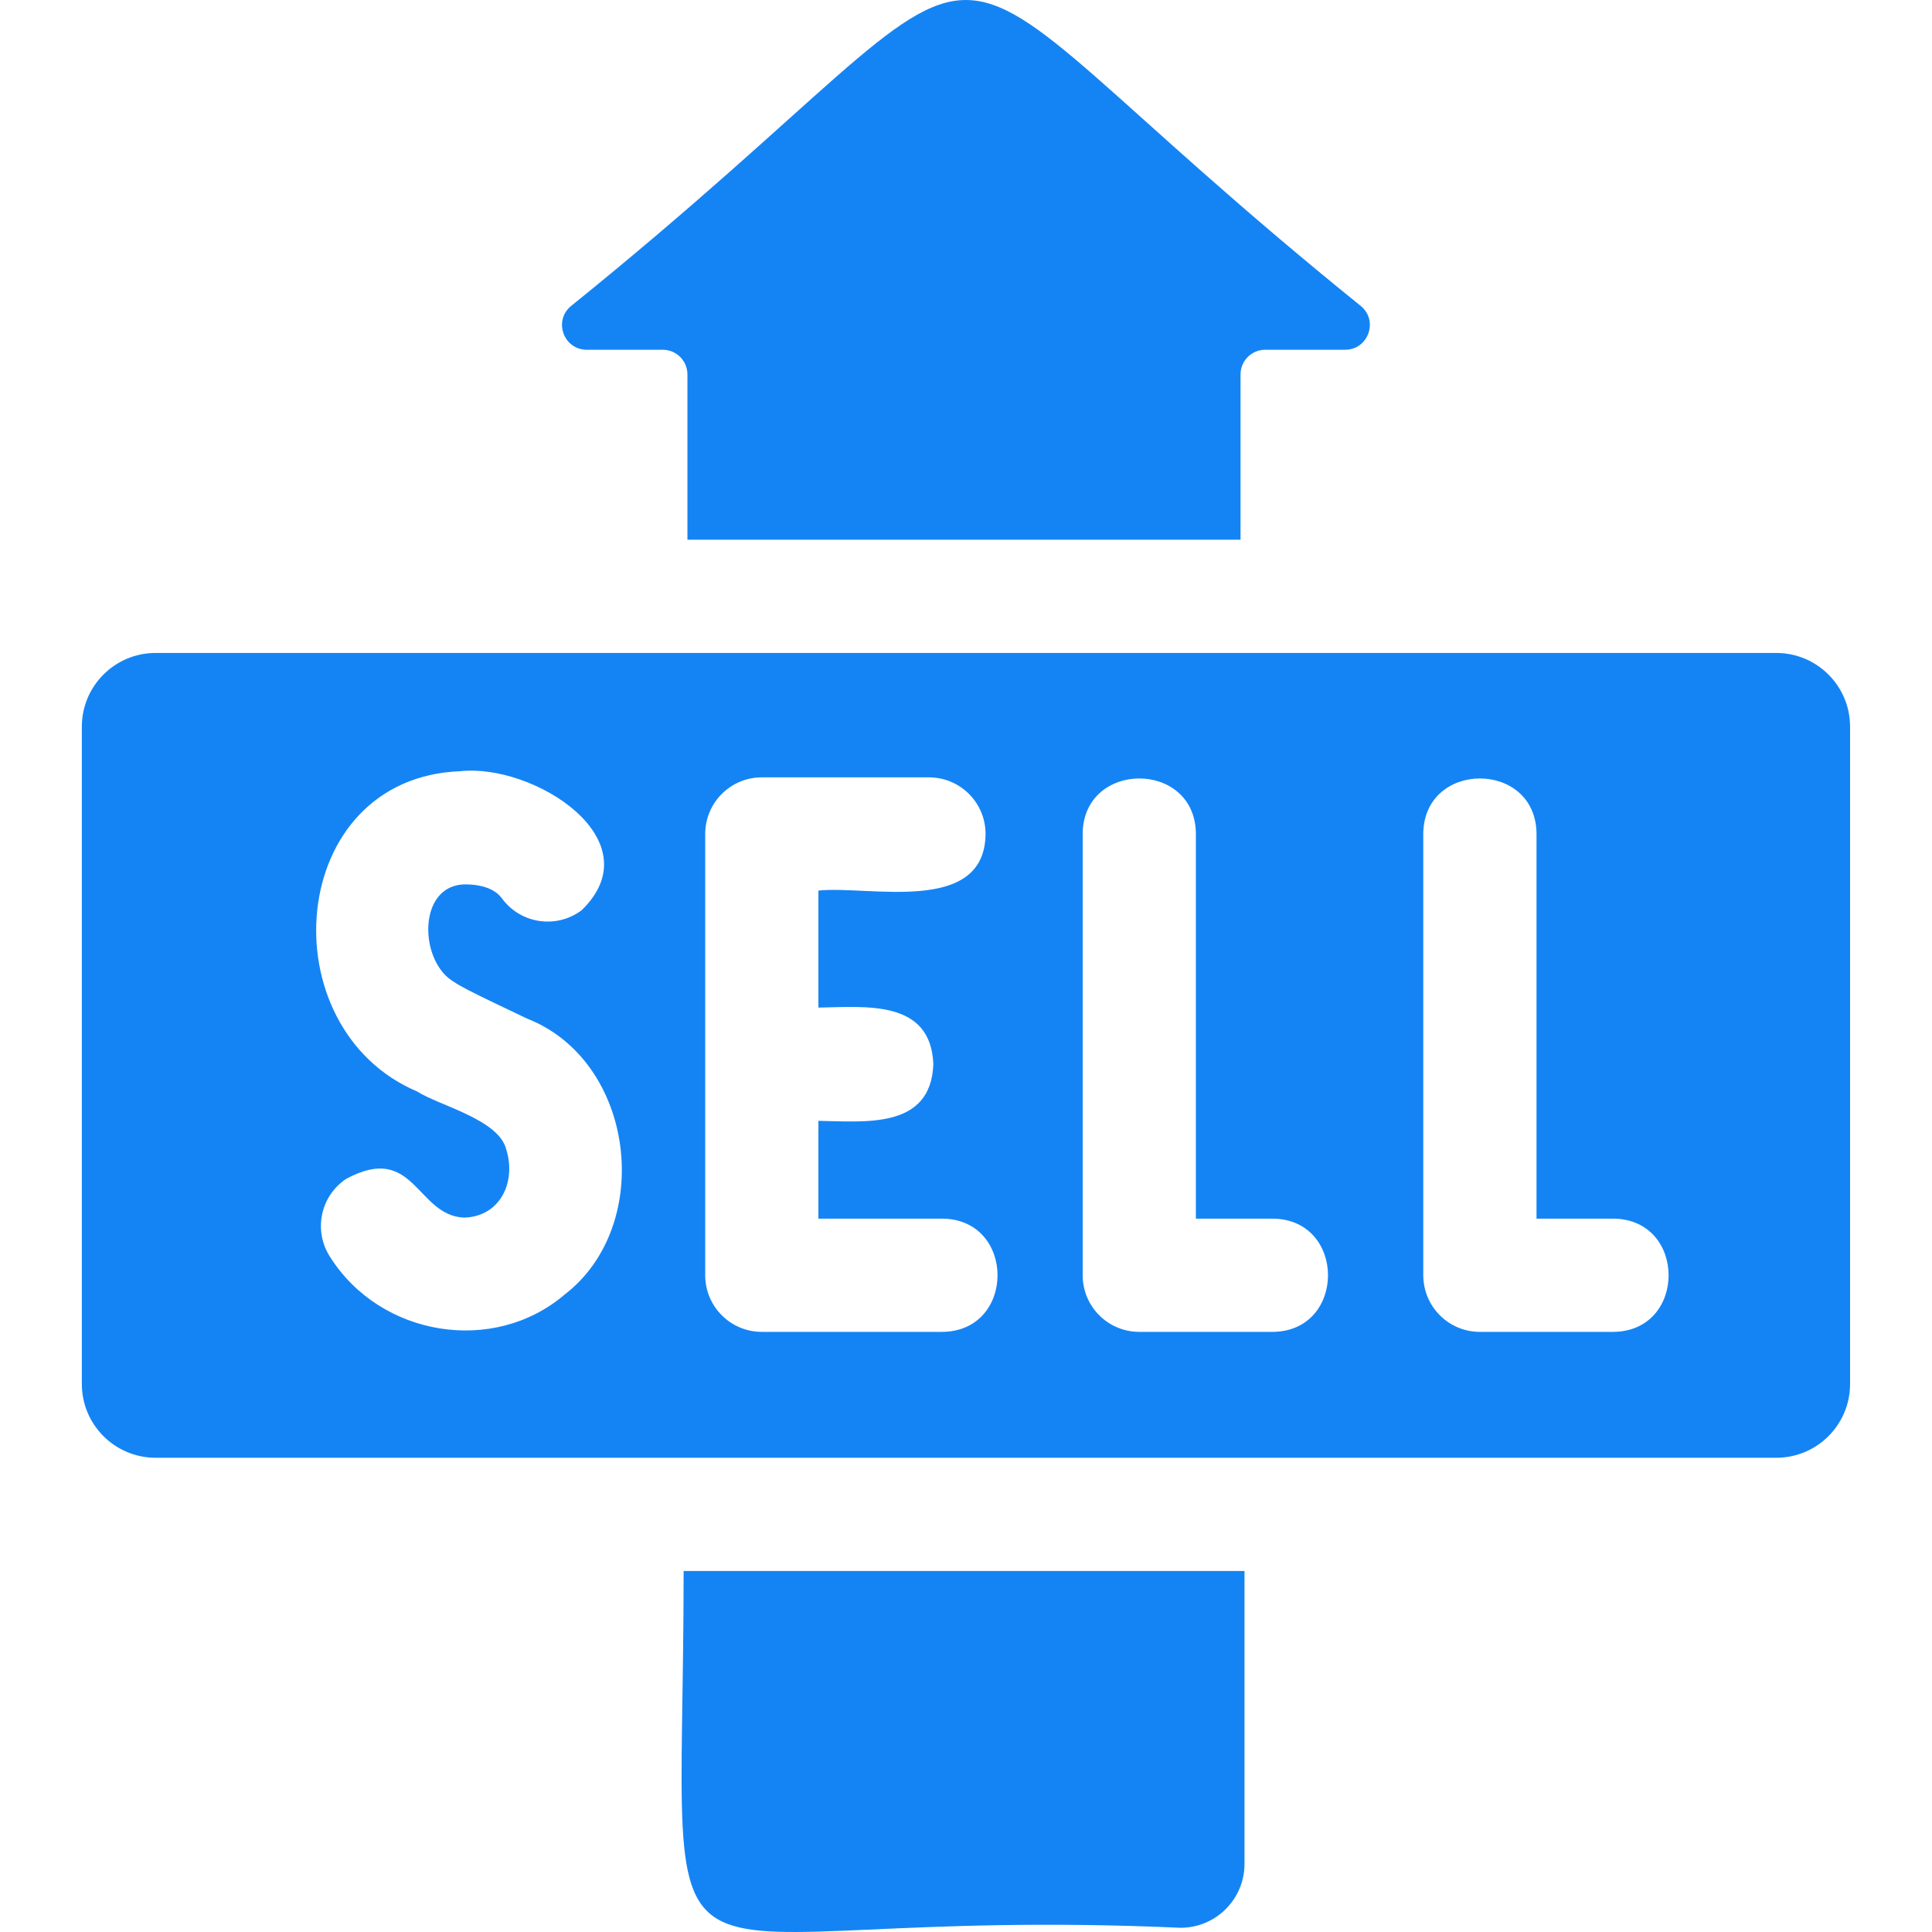
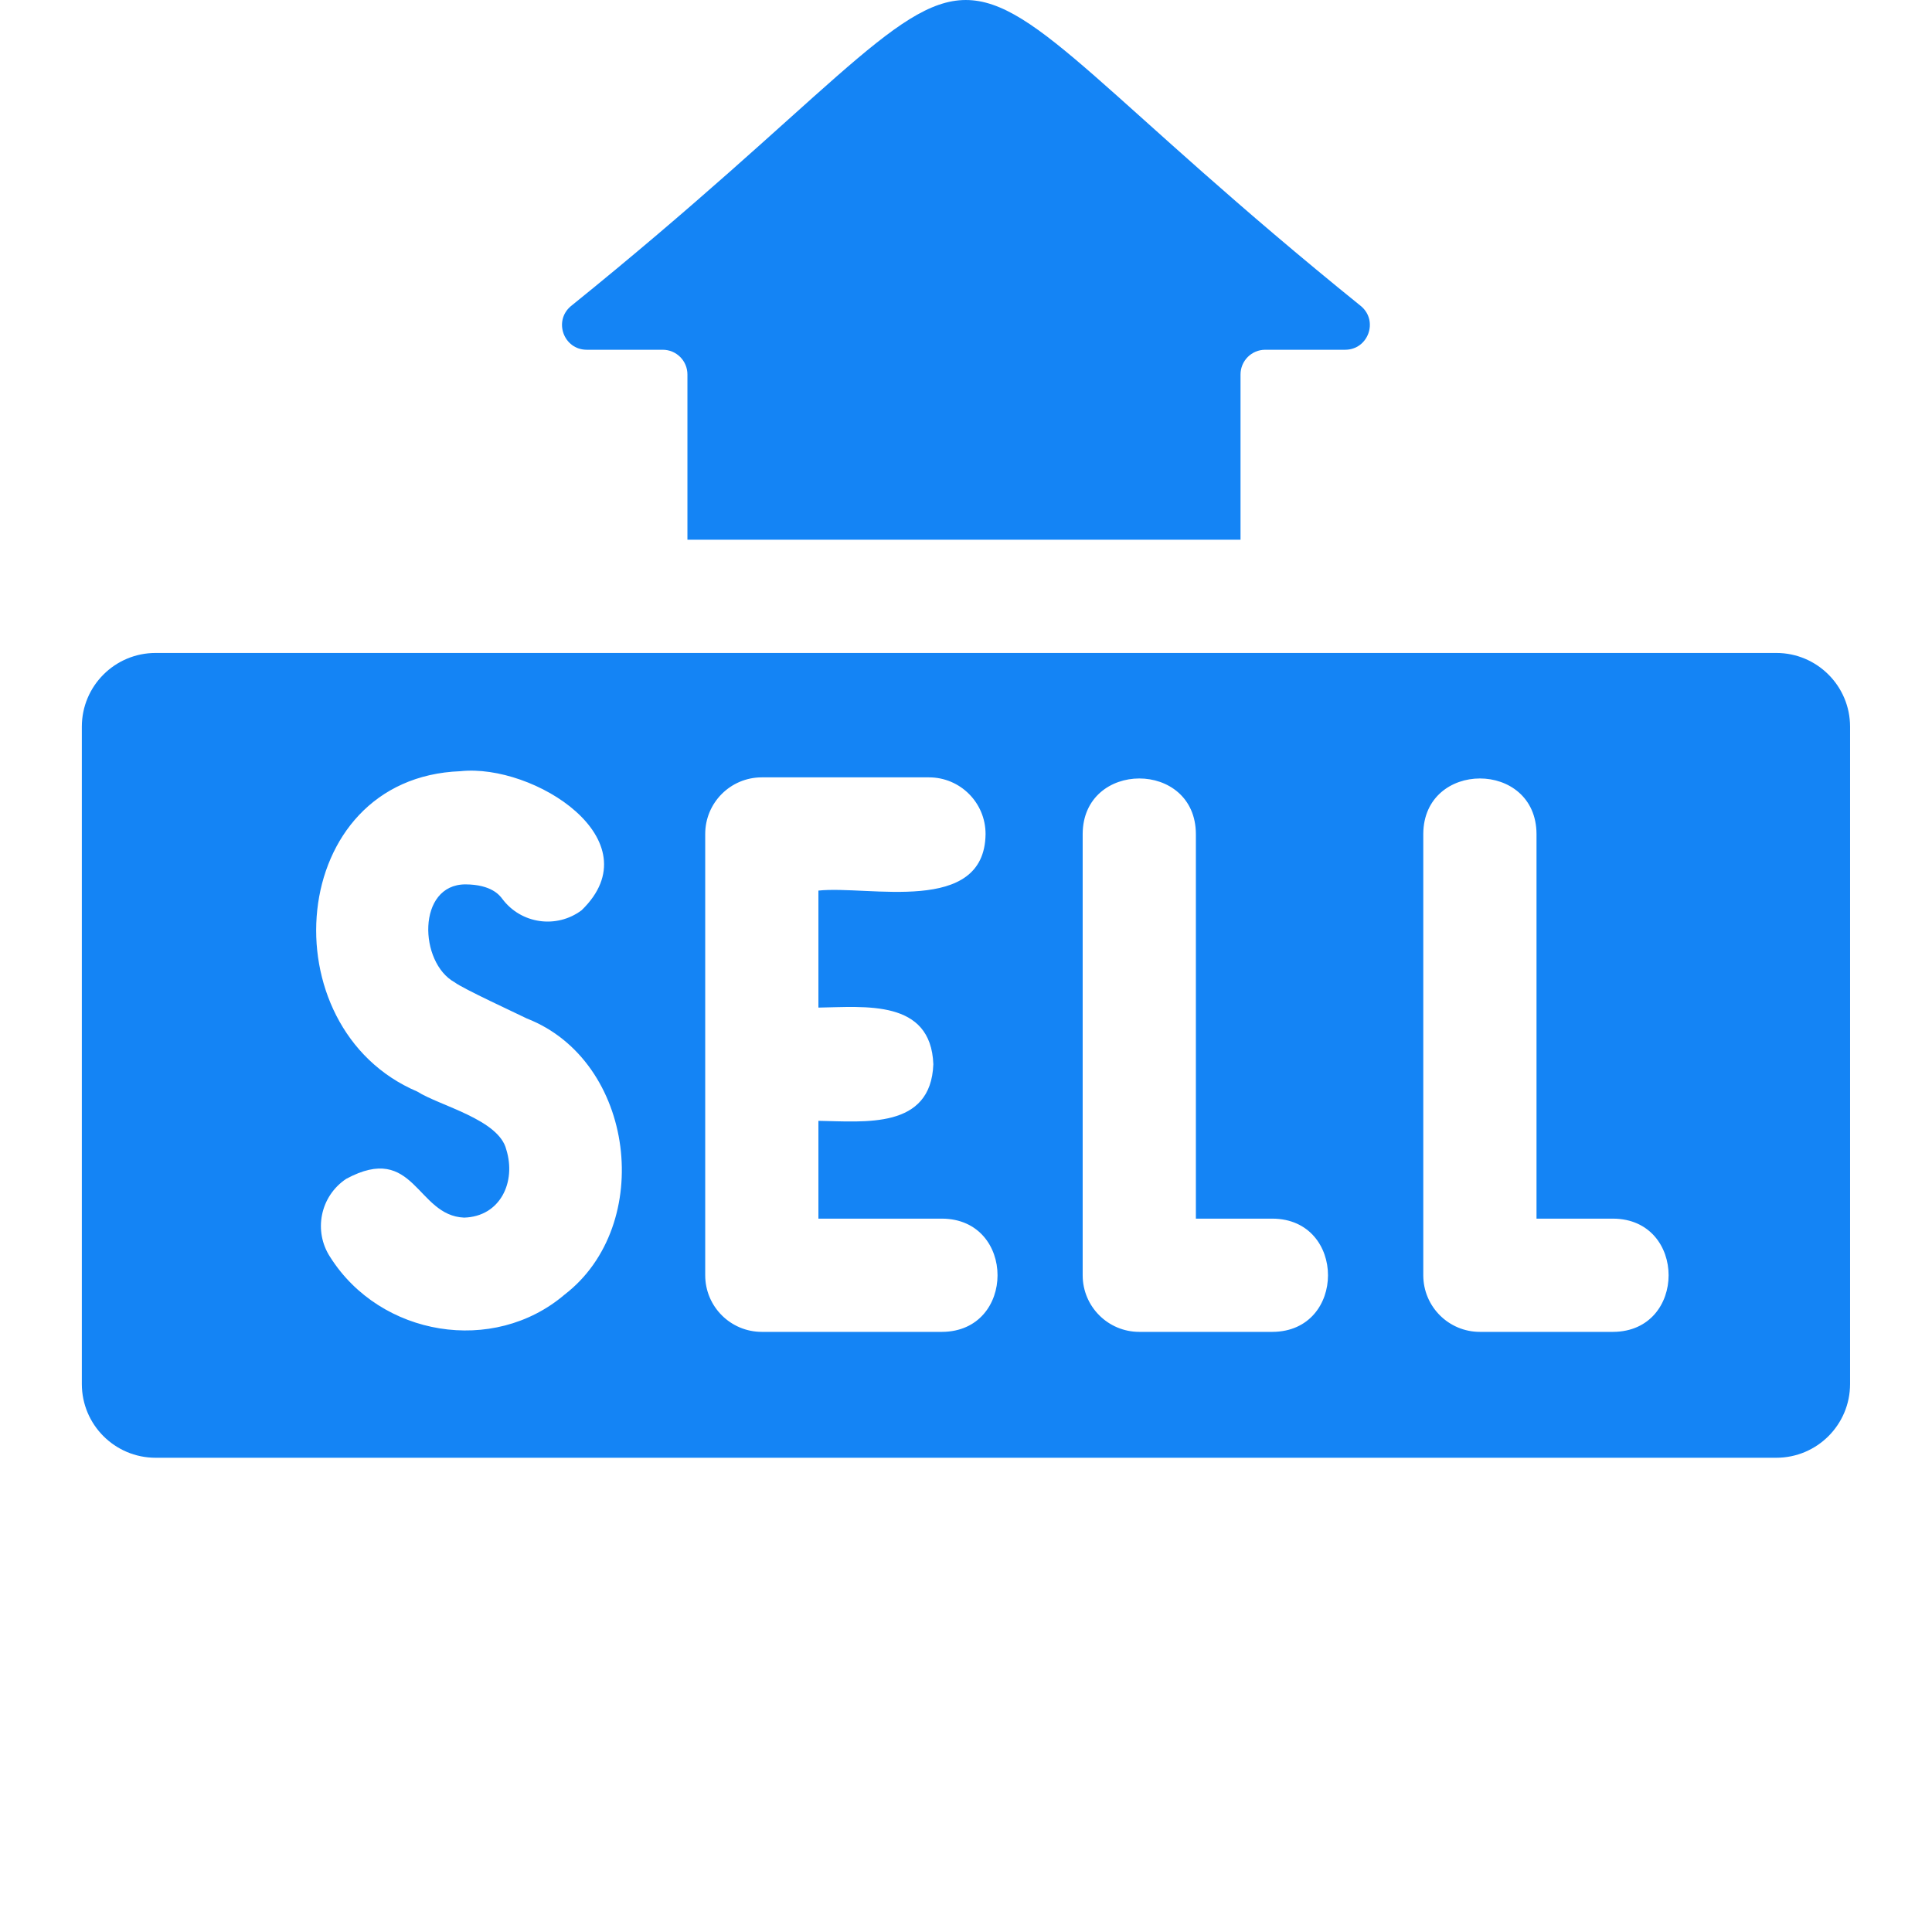
<svg xmlns="http://www.w3.org/2000/svg" width="64" height="64" viewBox="0 0 64 64" fill="none">
  <path d="M22.772 17.879H41.094V12.405C41.094 11.953 41.46 11.586 41.912 11.586H44.559C45.32 11.586 45.669 10.637 45.088 10.144C28.325 -3.392 35.652 -3.37 18.908 10.144C18.327 10.637 18.675 11.586 19.437 11.586H21.954C22.406 11.586 22.772 11.953 22.772 12.405V17.879Z" fill="#1484F5" />
-   <path d="M22.646 52.041C22.64 68.102 20.619 63.034 39.109 63.86C40.278 63.86 41.226 62.912 41.226 61.742V52.041H22.646Z" fill="#1484F5" />
  <path d="M58.842 21.63H5.155C3.805 21.63 2.711 22.724 2.711 24.073V45.846C2.711 47.196 3.805 48.29 5.155 48.29H58.842C60.192 48.29 61.286 47.196 61.286 45.846V24.073C61.286 22.724 60.192 21.63 58.842 21.63ZM18.702 42.886C16.349 44.893 12.607 44.273 10.943 41.65C10.371 40.786 10.607 39.623 11.47 39.05C13.736 37.83 13.79 40.272 15.375 40.335C16.574 40.3 17.106 39.153 16.771 38.079C16.524 37.08 14.563 36.632 13.822 36.159C8.86 34.049 9.474 25.762 15.254 25.547C17.683 25.287 21.671 27.823 19.267 30.153C18.438 30.774 17.262 30.607 16.641 29.778C16.553 29.66 16.284 29.301 15.417 29.296C13.805 29.302 13.873 31.887 15.062 32.541C15.333 32.751 17.111 33.569 17.453 33.739C21.047 35.144 21.697 40.584 18.702 42.886ZM31.205 44.12H25.236C24.2 44.12 23.361 43.28 23.361 42.244V27.627C23.361 26.591 24.2 25.751 25.236 25.751H30.773C31.809 25.751 32.648 26.591 32.648 27.627C32.619 30.335 28.769 29.323 27.111 29.502V33.378C28.655 33.355 30.837 33.094 30.918 35.254C30.837 37.413 28.653 37.153 27.111 37.129V40.369H31.205C33.658 40.38 33.658 44.109 31.205 44.12ZM42.152 44.12H37.74C36.704 44.12 35.865 43.28 35.865 42.244V27.627C35.875 25.178 39.605 25.171 39.615 27.627C39.615 27.627 39.615 40.369 39.615 40.369H42.152C44.605 40.38 44.605 44.109 42.152 44.12ZM53.435 44.12H49.023C47.987 44.12 47.148 43.28 47.148 42.244V27.627C47.158 25.178 50.888 25.171 50.899 27.627C50.899 27.627 50.899 40.369 50.899 40.369H53.435C55.888 40.38 55.888 44.109 53.435 44.12Z" fill="#1484F5" />
</svg>